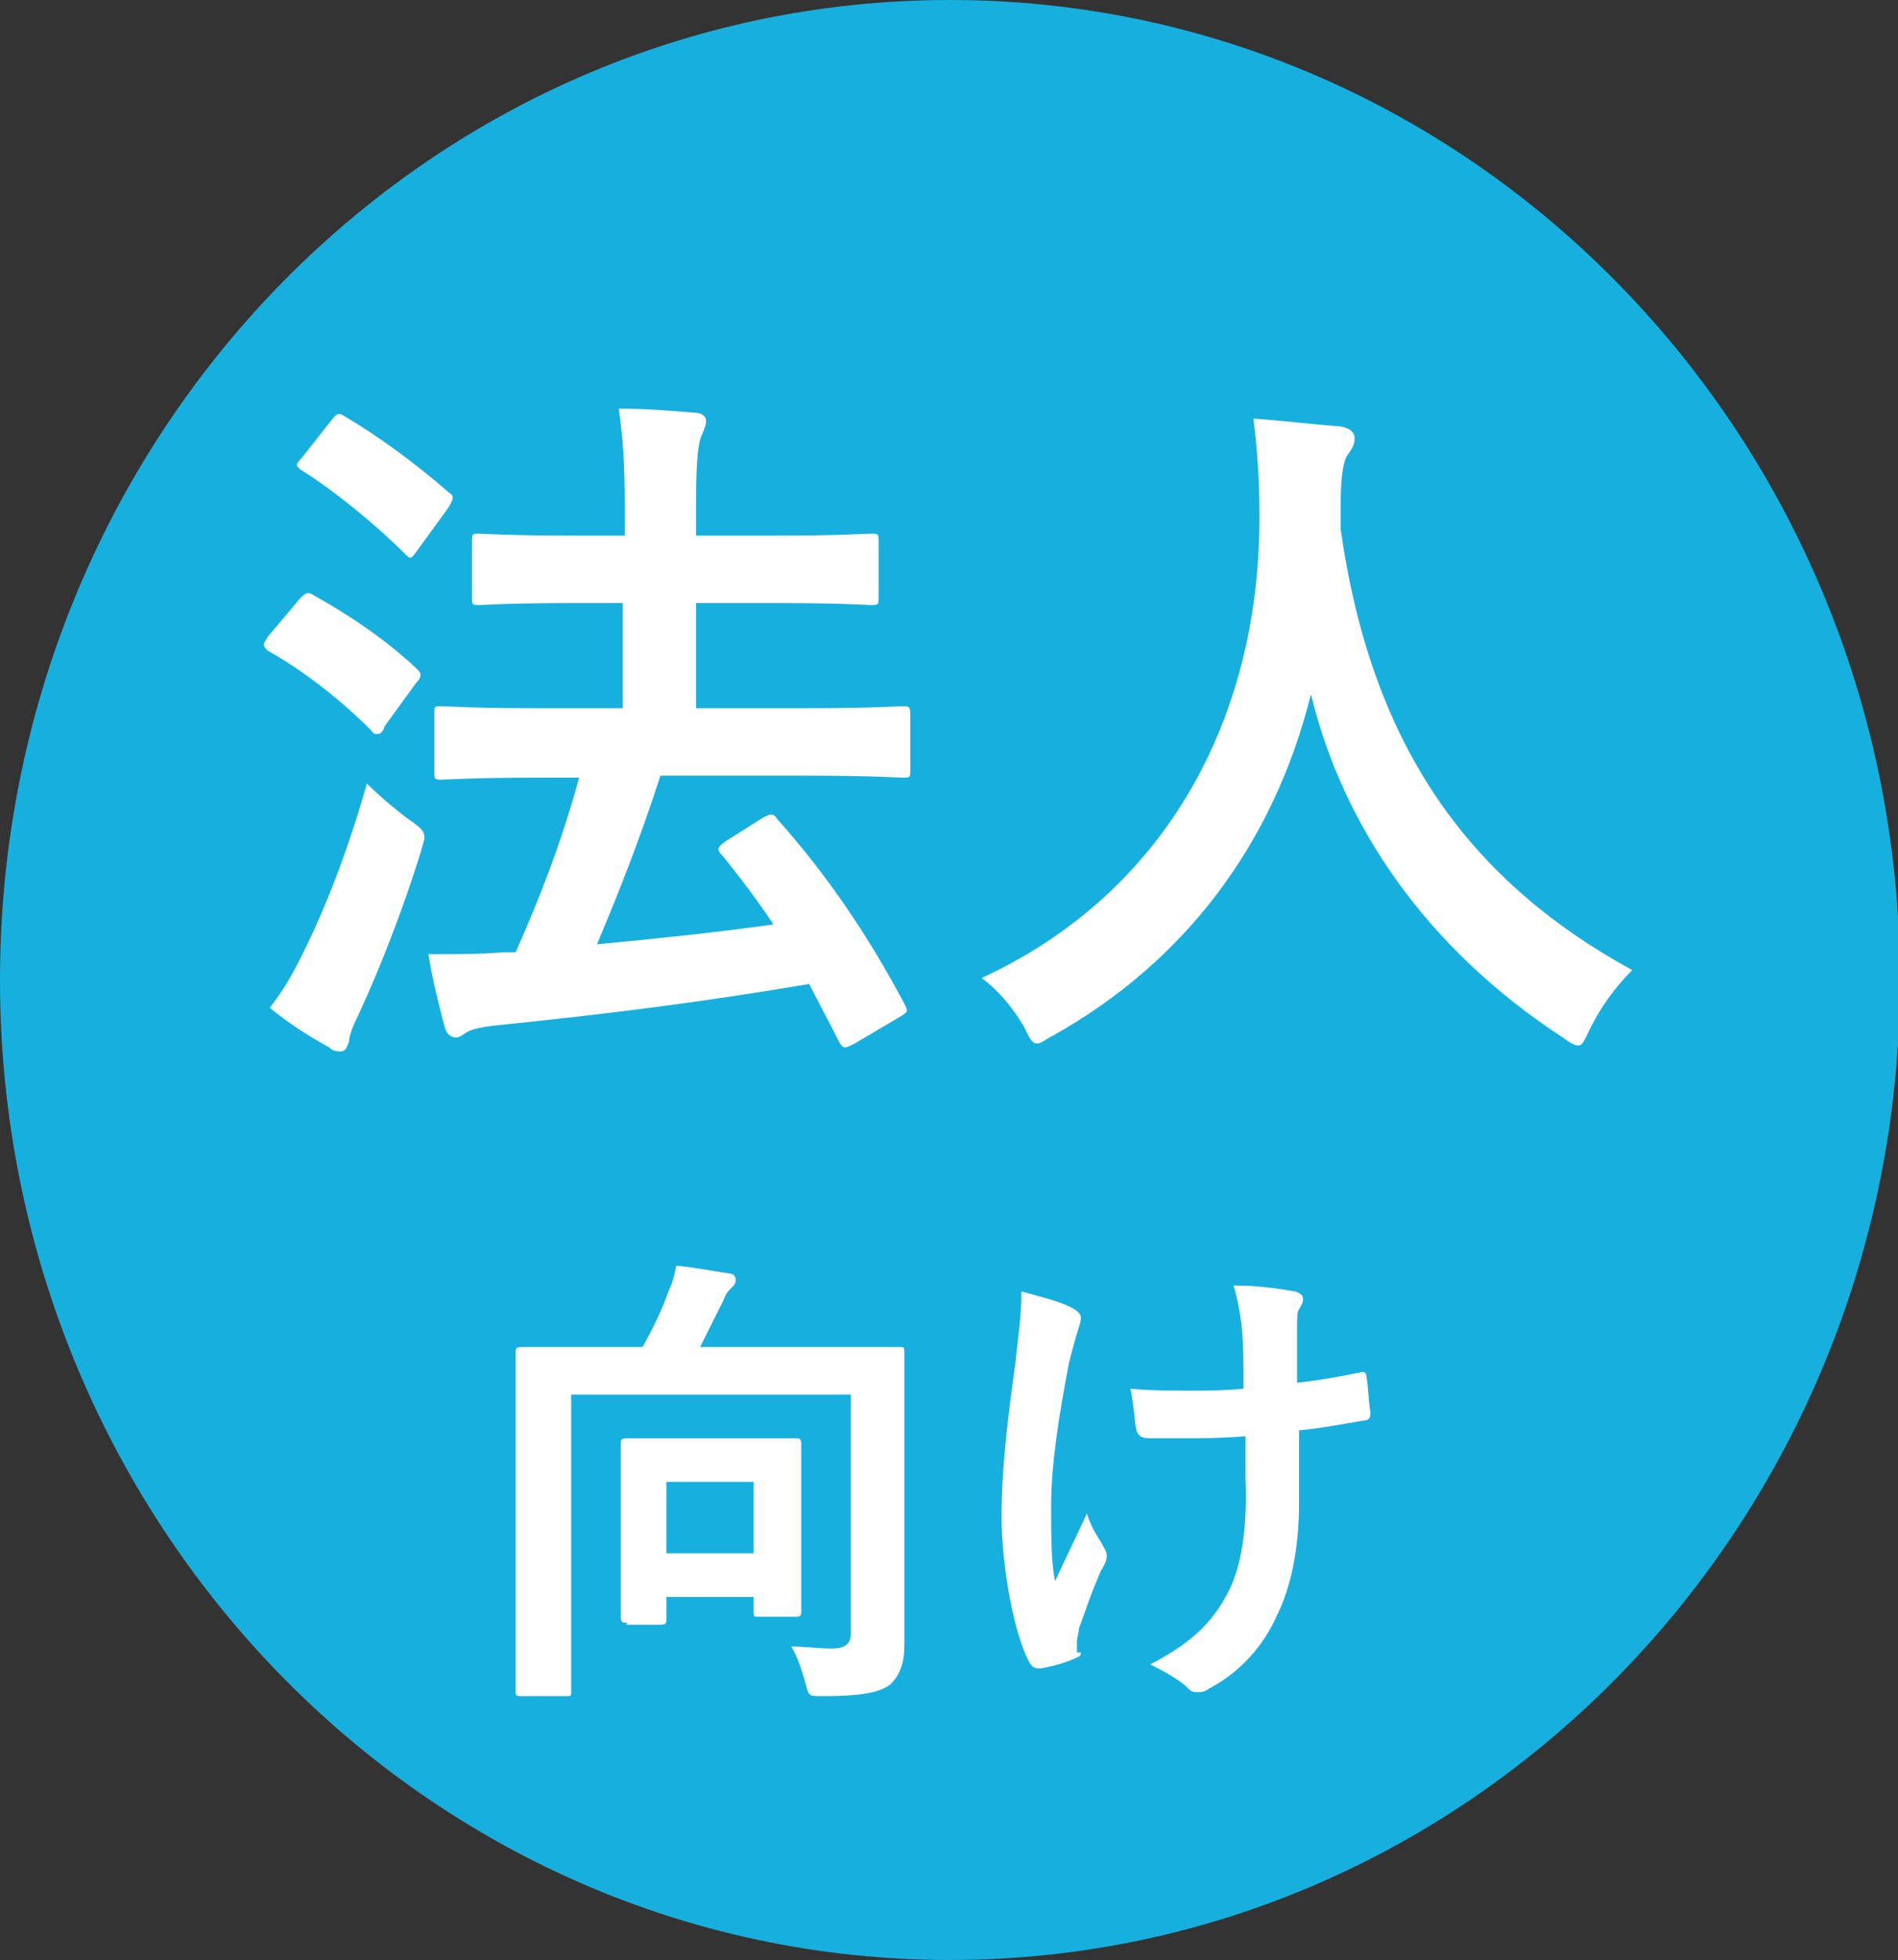
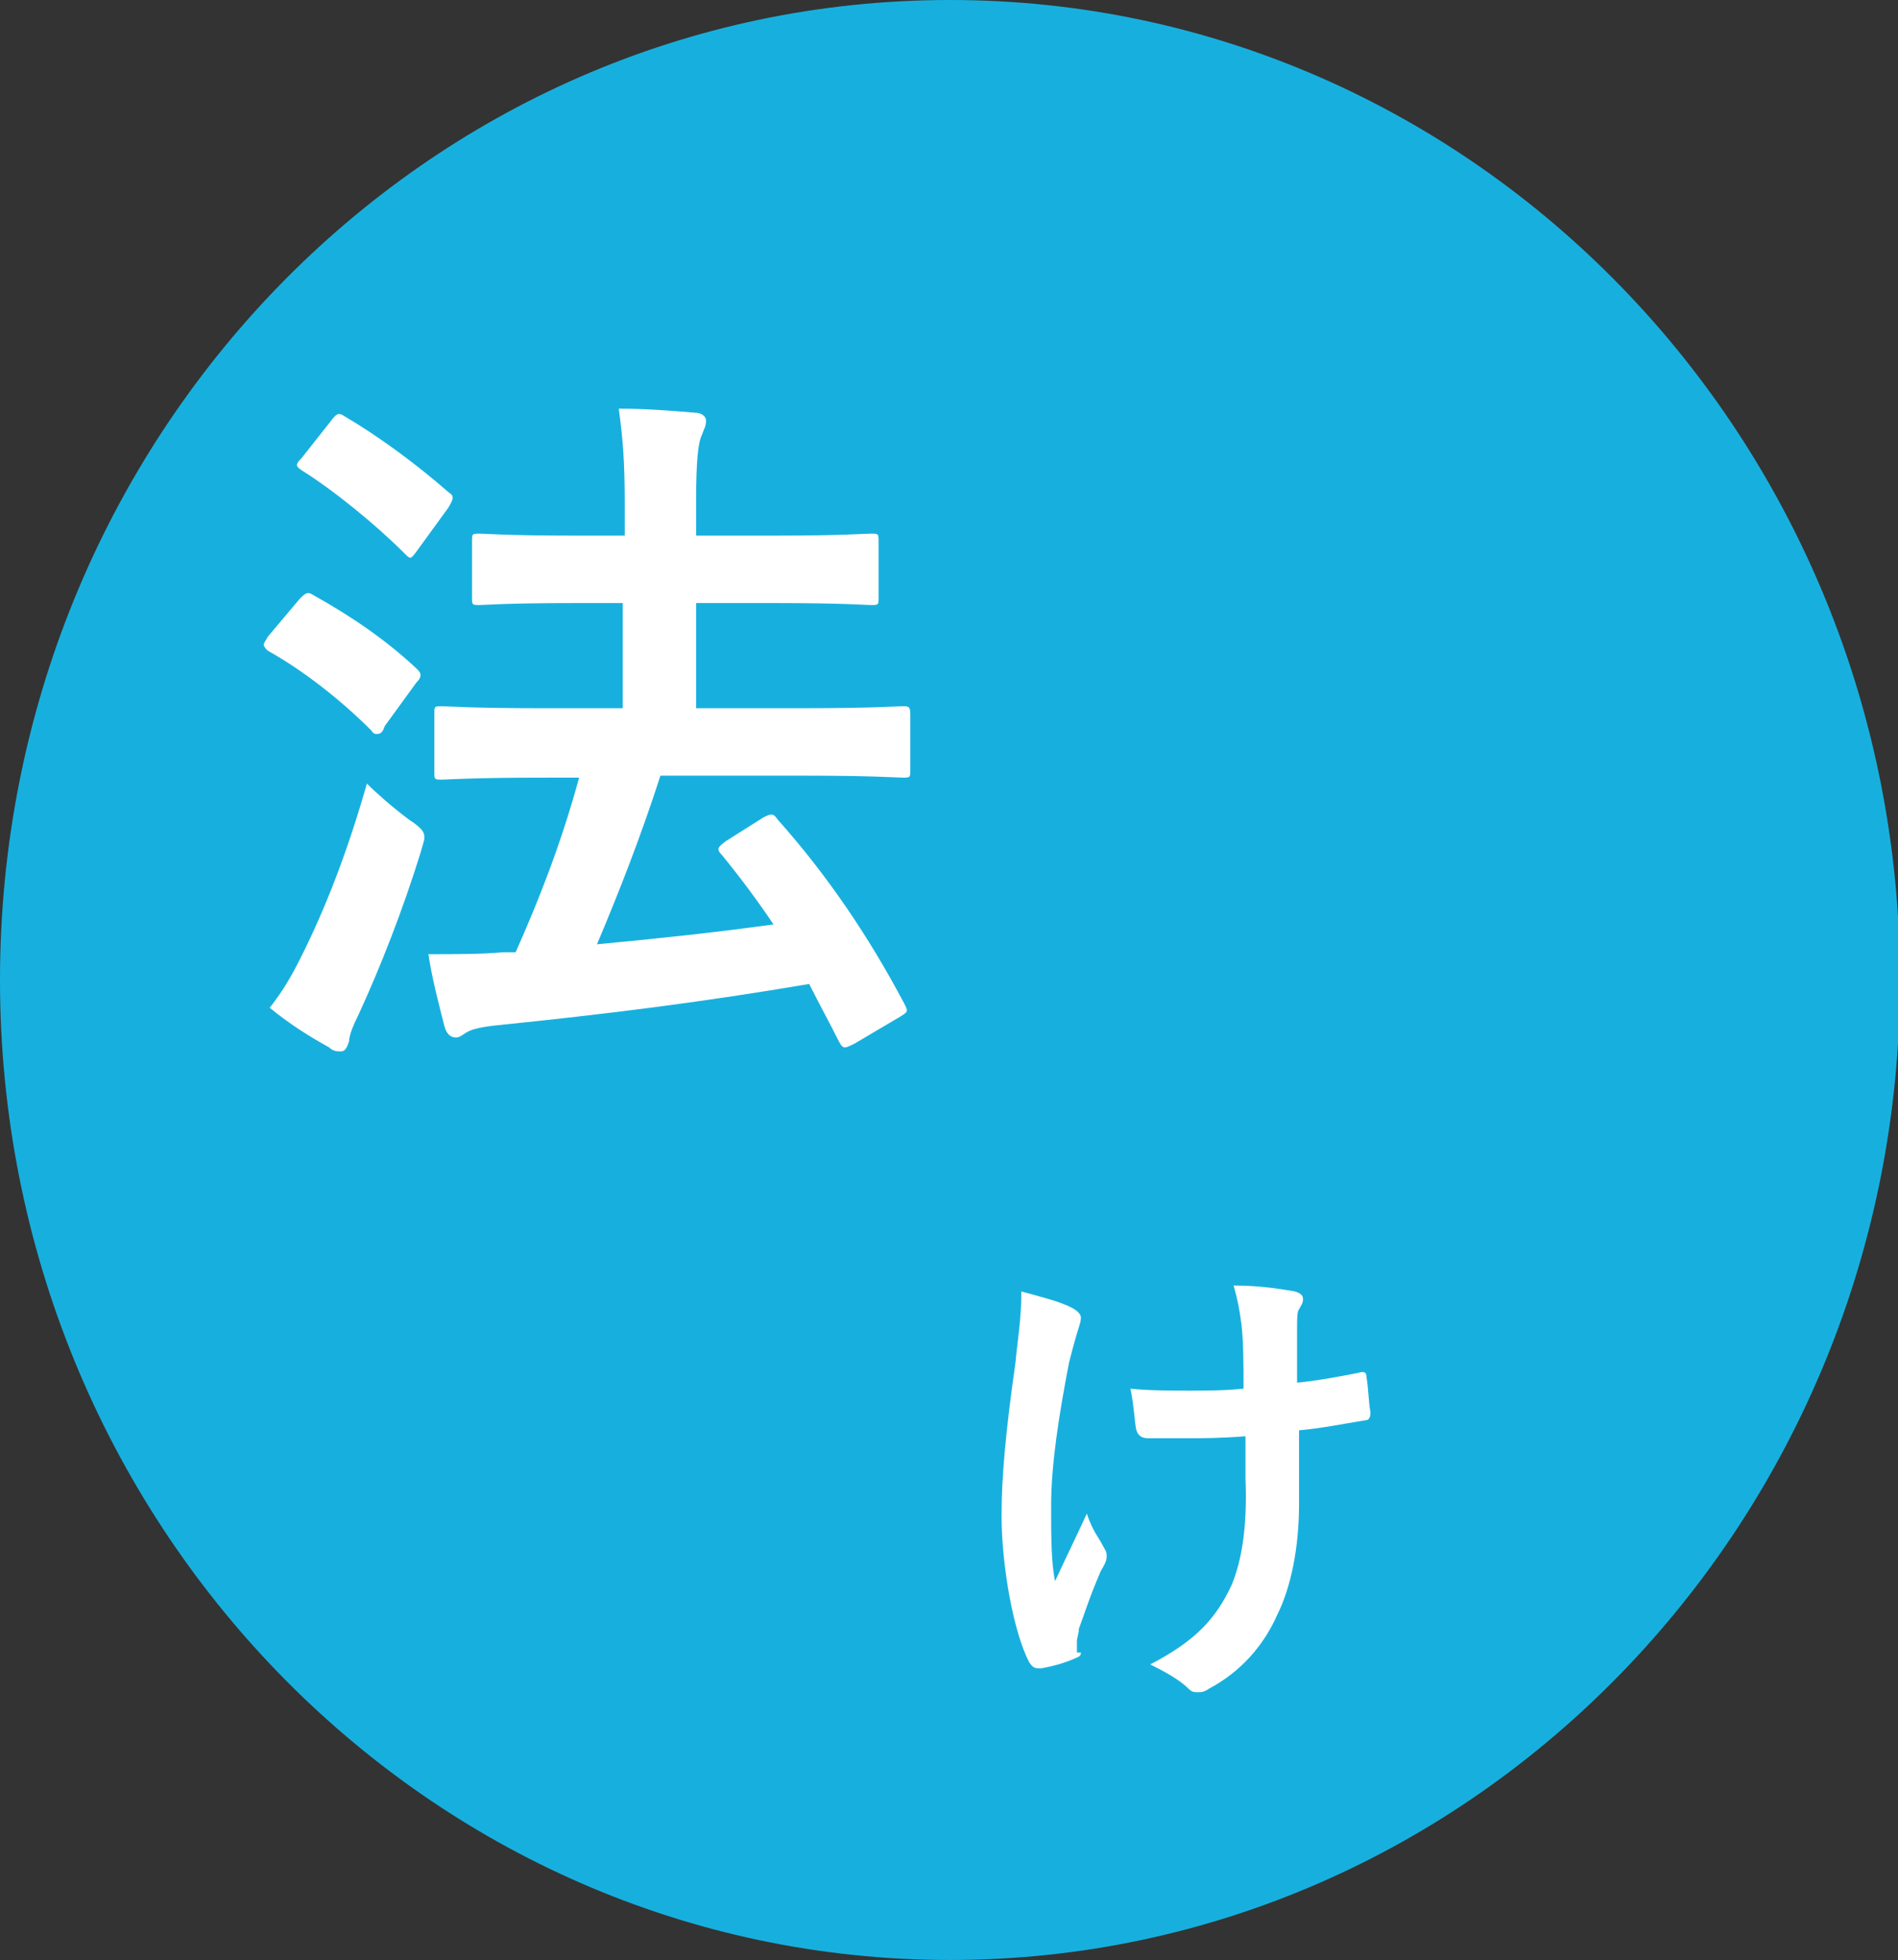
<svg xmlns="http://www.w3.org/2000/svg" version="1.1" id="レイヤー_1" x="0px" y="0px" viewBox="0 0 95.7 98.8" style="enable-background:new 0 0 95.7 98.8;" xml:space="preserve">
  <rect x="0" y="0" width="95.7" height="98.8" fill="#333333" stroke="none" />
  <style type="text/css">
	.st0{fill:#17B0DE;}
	.st1{enable-background:new    ;}
	.st2{fill:#FFFFFF;}
</style>
  <g id="グループ_1769" transform="translate(-148.96 -135)">
    <g id="グループ_1216" transform="translate(150.96 143)">
      <g id="グループ_454" transform="translate(0 0)">
        <path id="パス_215" class="st0" d="M45.9-8c26.4,0,47.9,22.1,47.9,49.4S72.3,90.8,45.9,90.8S-2,68.7-2,41.4S19.4-8,45.9-8z" />
        <g class="st1">
          <path class="st2" d="M13.1,22.2c0.3-0.3,0.4-0.4,0.7-0.2c1.8,1,3.6,2.2,5.2,3.7c0.1,0.1,0.2,0.2,0.2,0.3c0,0.1,0,0.2-0.2,0.4      l-1.6,2.2C17.3,28.9,17.2,29,17,29s-0.2-0.1-0.3-0.2c-1.5-1.5-3.4-3-5.2-4c-0.1-0.1-0.2-0.2-0.2-0.3s0.1-0.2,0.2-0.4L13.1,22.2z       M13.2,40.2c1.2-2.4,2.3-5.2,3.3-8.7c0.5,0.5,1.3,1.2,2.1,1.8c0.6,0.4,0.8,0.6,0.8,0.9c0,0.2-0.1,0.4-0.2,0.8      c-0.9,2.9-2,5.7-3.1,8.1c-0.3,0.6-0.5,1.1-0.5,1.4c-0.1,0.3-0.2,0.5-0.4,0.5c-0.2,0-0.4,0-0.6-0.2c-0.9-0.5-1.9-1.1-3-2      C12.3,41.9,12.7,41.2,13.2,40.2z M14.7,13.2c0.3-0.4,0.4-0.4,0.7-0.2c1.7,1,3.6,2.4,5.2,3.8c0.3,0.2,0.3,0.3,0,0.8L19,19.8      c-0.3,0.4-0.3,0.4-0.6,0.1c-1.5-1.5-3.6-3.2-5.2-4.2c-0.3-0.2-0.3-0.3,0-0.6L14.7,13.2z M25.3,31.2c-3.5,0-4.8,0.1-5,0.1      c-0.4,0-0.4,0-0.4-0.4V28c0-0.4,0-0.4,0.4-0.4c0.2,0,1.5,0.1,5,0.1h4.1v-5.3H27c-3.5,0-4.6,0.1-4.8,0.1c-0.4,0-0.4,0-0.4-0.4      v-2.8c0-0.4,0-0.4,0.4-0.4c0.2,0,1.4,0.1,4.8,0.1h2.5v-1.6c0-2.2-0.1-3.3-0.3-4.8c1.4,0,2.6,0.1,3.8,0.2c0.4,0,0.6,0.2,0.6,0.4      c0,0.3-0.1,0.4-0.2,0.7c-0.2,0.4-0.3,1.3-0.3,3.3V19h3.9c3.5,0,4.6-0.1,4.9-0.1c0.4,0,0.4,0,0.4,0.4v2.8c0,0.4,0,0.4-0.4,0.4      c-0.2,0-1.4-0.1-4.9-0.1h-3.9v5.3h5.4c3.5,0,4.8-0.1,5-0.1c0.3,0,0.4,0,0.4,0.4v2.8c0,0.4,0,0.4-0.4,0.4c-0.2,0-1.5-0.1-5-0.1      h-7.2c-1,3.1-2.1,5.9-3.2,8.5c3.2-0.3,6-0.6,8.9-1c-0.8-1.2-1.7-2.4-2.6-3.5c-0.3-0.3-0.2-0.4,0.2-0.7l1.9-1.2      c0.4-0.2,0.5-0.2,0.7,0.1c2.5,2.8,4.6,5.9,6.4,9.3c0.2,0.4,0.2,0.4-0.3,0.7l-2.2,1.3c-0.2,0.1-0.4,0.2-0.5,0.2s-0.2-0.1-0.3-0.3      c-0.5-1-1-1.9-1.5-2.9c-5.3,0.9-10,1.5-15.9,2.1c-0.8,0.1-1.1,0.2-1.3,0.3c-0.2,0.1-0.4,0.3-0.6,0.3c-0.3,0-0.5-0.2-0.6-0.6      c-0.3-1.2-0.6-2.3-0.8-3.6c1.5,0,2.7,0,3.8-0.1c0.2,0,0.4,0,0.6,0c1.2-2.7,2.3-5.5,3.2-8.8H25.3z" />
-           <path class="st2" d="M78.2,43.8c-0.3,0.6-0.4,0.9-0.6,0.9c-0.2,0-0.4-0.1-0.8-0.4C69.9,39.8,65.7,33.6,64.1,27      c-1.9,7.6-6.4,13.5-13,17.2c-0.4,0.2-0.6,0.4-0.8,0.4c-0.3,0-0.4-0.3-0.7-0.9c-0.6-1-1.3-1.8-2.1-2.4c9.5-4.4,14.1-13.4,14-23.5      c0-1.6-0.1-3.1-0.3-4.7c1.4,0.1,3.1,0.3,4.4,0.4c0.5,0.1,0.7,0.3,0.7,0.6c0,0.4-0.2,0.6-0.4,0.9c-0.2,0.4-0.3,1.2-0.3,2.4      c0,0.4,0,0.9,0,1.3c1.5,10.5,6.1,17.5,14.7,22.2C79.4,41.8,78.7,42.8,78.2,43.8z" />
        </g>
        <g class="st1">
-           <path class="st2" d="M43.6,70.7c0,2.1,0,3.4,0,4.2c0,0.9-0.2,1.5-0.7,2c-0.5,0.4-1.4,0.6-3.4,0.6c-0.8,0-0.7,0-0.9-0.7      c-0.2-0.7-0.4-1.3-0.7-1.8c0.7,0,1.4,0.1,2,0.1c0.7,0,1-0.2,1-0.8v-12H26.8v11.5c0,2.3,0,3.4,0,3.5c0,0.2,0,0.2-0.3,0.2h-2.2      c-0.2,0-0.3,0-0.3-0.2c0-0.2,0-1.3,0-3.8v-9.4c0-2.5,0-3.7,0-3.9c0-0.2,0-0.3,0.3-0.3c0.2,0,1,0,3.3,0h2.8      c0.5-0.9,1-1.9,1.3-2.8c0.2-0.4,0.3-0.8,0.4-1.3c1,0.1,2,0.3,2.7,0.4c0.2,0,0.3,0.2,0.3,0.3c0,0.2-0.1,0.3-0.2,0.4      c-0.2,0.2-0.3,0.3-0.4,0.6c-0.4,0.8-0.8,1.6-1.2,2.4h6.8c2.3,0,3.1,0,3.2,0c0.3,0,0.3,0,0.3,0.3c0,0.1,0,1.5,0,4V70.7z       M29.6,73.8c-0.2,0-0.3,0-0.3-0.3c0-0.2,0-0.8,0-4v-2.1c0-1.8,0-2.5,0-2.6c0-0.2,0-0.3,0.3-0.3c0.1,0,0.7,0,2.5,0h3.4      c1.8,0,2.4,0,2.6,0c0.2,0,0.3,0,0.3,0.3c0,0.1,0,0.8,0,2.2v2.3c0,3.2,0,3.7,0,3.9c0,0.2,0,0.3-0.3,0.3h-1.8      c-0.3,0-0.3,0-0.3-0.3v-0.7h-4.4v1.1c0,0.2,0,0.3-0.3,0.3H29.6z M31.6,70.3H36v-3.6h-4.4V70.3z" />
          <path class="st2" d="M52.5,75.3c0,0.2-0.1,0.2-0.3,0.3c-0.7,0.3-1.2,0.4-1.7,0.5c-0.3,0-0.4,0-0.6-0.3c-0.8-1.5-1.4-4.9-1.4-7.4      c0-1.9,0.2-4.2,0.7-7.7c0.1-1.1,0.3-2.2,0.3-3.6c1.1,0.3,1.9,0.5,2.5,0.8c0.4,0.2,0.5,0.4,0.5,0.5c0,0.1,0,0.2-0.1,0.5      c-0.1,0.3-0.3,1-0.5,1.8c-0.5,2.6-0.9,5.1-0.9,7.2c0,1.5,0,2.9,0.2,3.8c0.6-1.3,1-2.1,1.6-3.4c0.3,0.9,0.6,1.2,0.8,1.6      c0.1,0.2,0.2,0.3,0.2,0.5c0,0.2,0,0.3-0.3,0.8c-0.6,1.4-0.8,2.1-1.1,2.9c0,0.2-0.1,0.5-0.1,0.6V75.3z M60.8,64.4      c-1.3,0.1-2.2,0.1-2.9,0.1c-0.5,0-1.1,0-2,0c-0.3,0-0.5-0.1-0.6-0.4C55.2,63.7,55.2,63,55,62c0.9,0.1,2.1,0.1,3,0.1      c0.7,0,1.8,0,2.7-0.1c0-1.2,0-2.3-0.1-3.2c-0.1-0.8-0.2-1.3-0.4-2c1.4,0,2.5,0.2,3.1,0.3c0.3,0.1,0.4,0.2,0.4,0.4      c0,0.2-0.1,0.3-0.2,0.5c-0.1,0.1-0.1,0.5-0.1,1v2.7c1-0.1,2.1-0.3,3.1-0.5c0.3-0.1,0.4,0,0.4,0.2c0.1,0.6,0.1,1.2,0.2,1.8      c0,0.3-0.1,0.4-0.3,0.4c-1.2,0.2-2.2,0.4-3.3,0.5l0,3.7c0,2.2-0.4,4.2-1.1,5.6c-0.7,1.6-1.9,2.9-3.4,3.7      c-0.3,0.2-0.4,0.2-0.6,0.2c-0.2,0-0.3,0-0.5-0.2c-0.4-0.4-1.1-0.8-1.9-1.2c2.3-1.2,3.3-2.3,4.1-4c0.5-1.2,0.8-2.9,0.7-5.4      L60.8,64.4z" />
        </g>
      </g>
    </g>
  </g>
</svg>